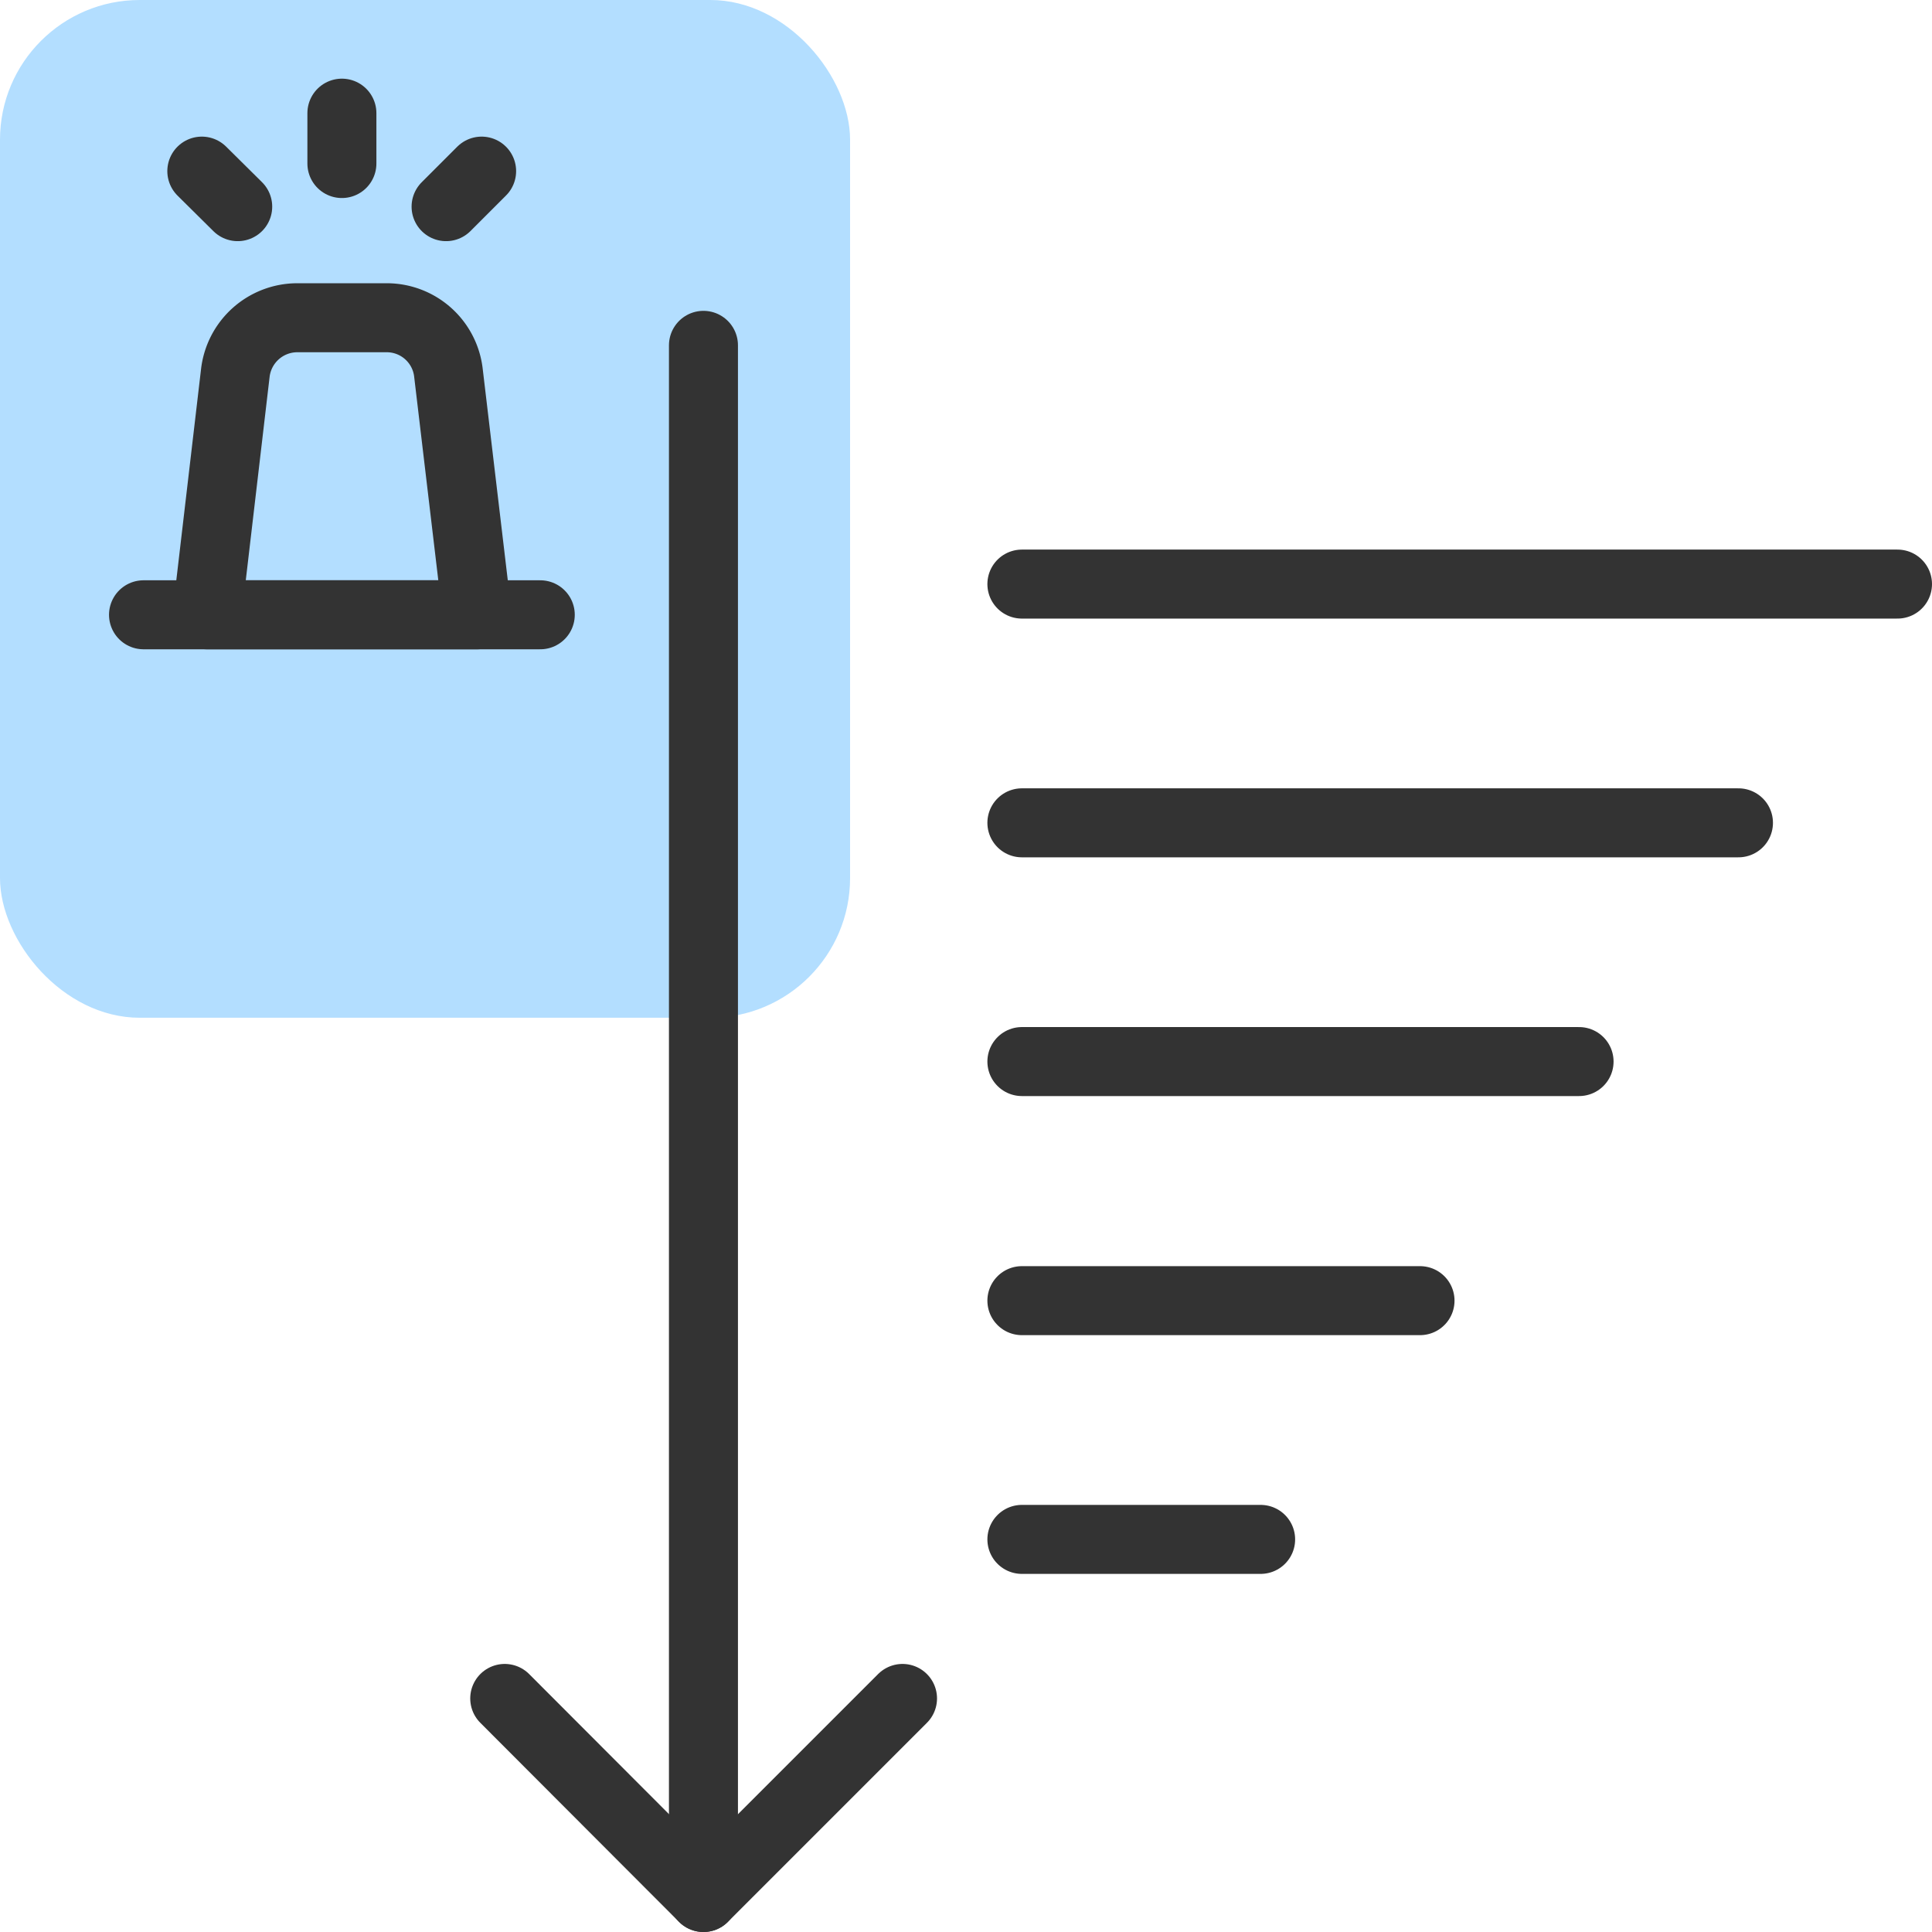
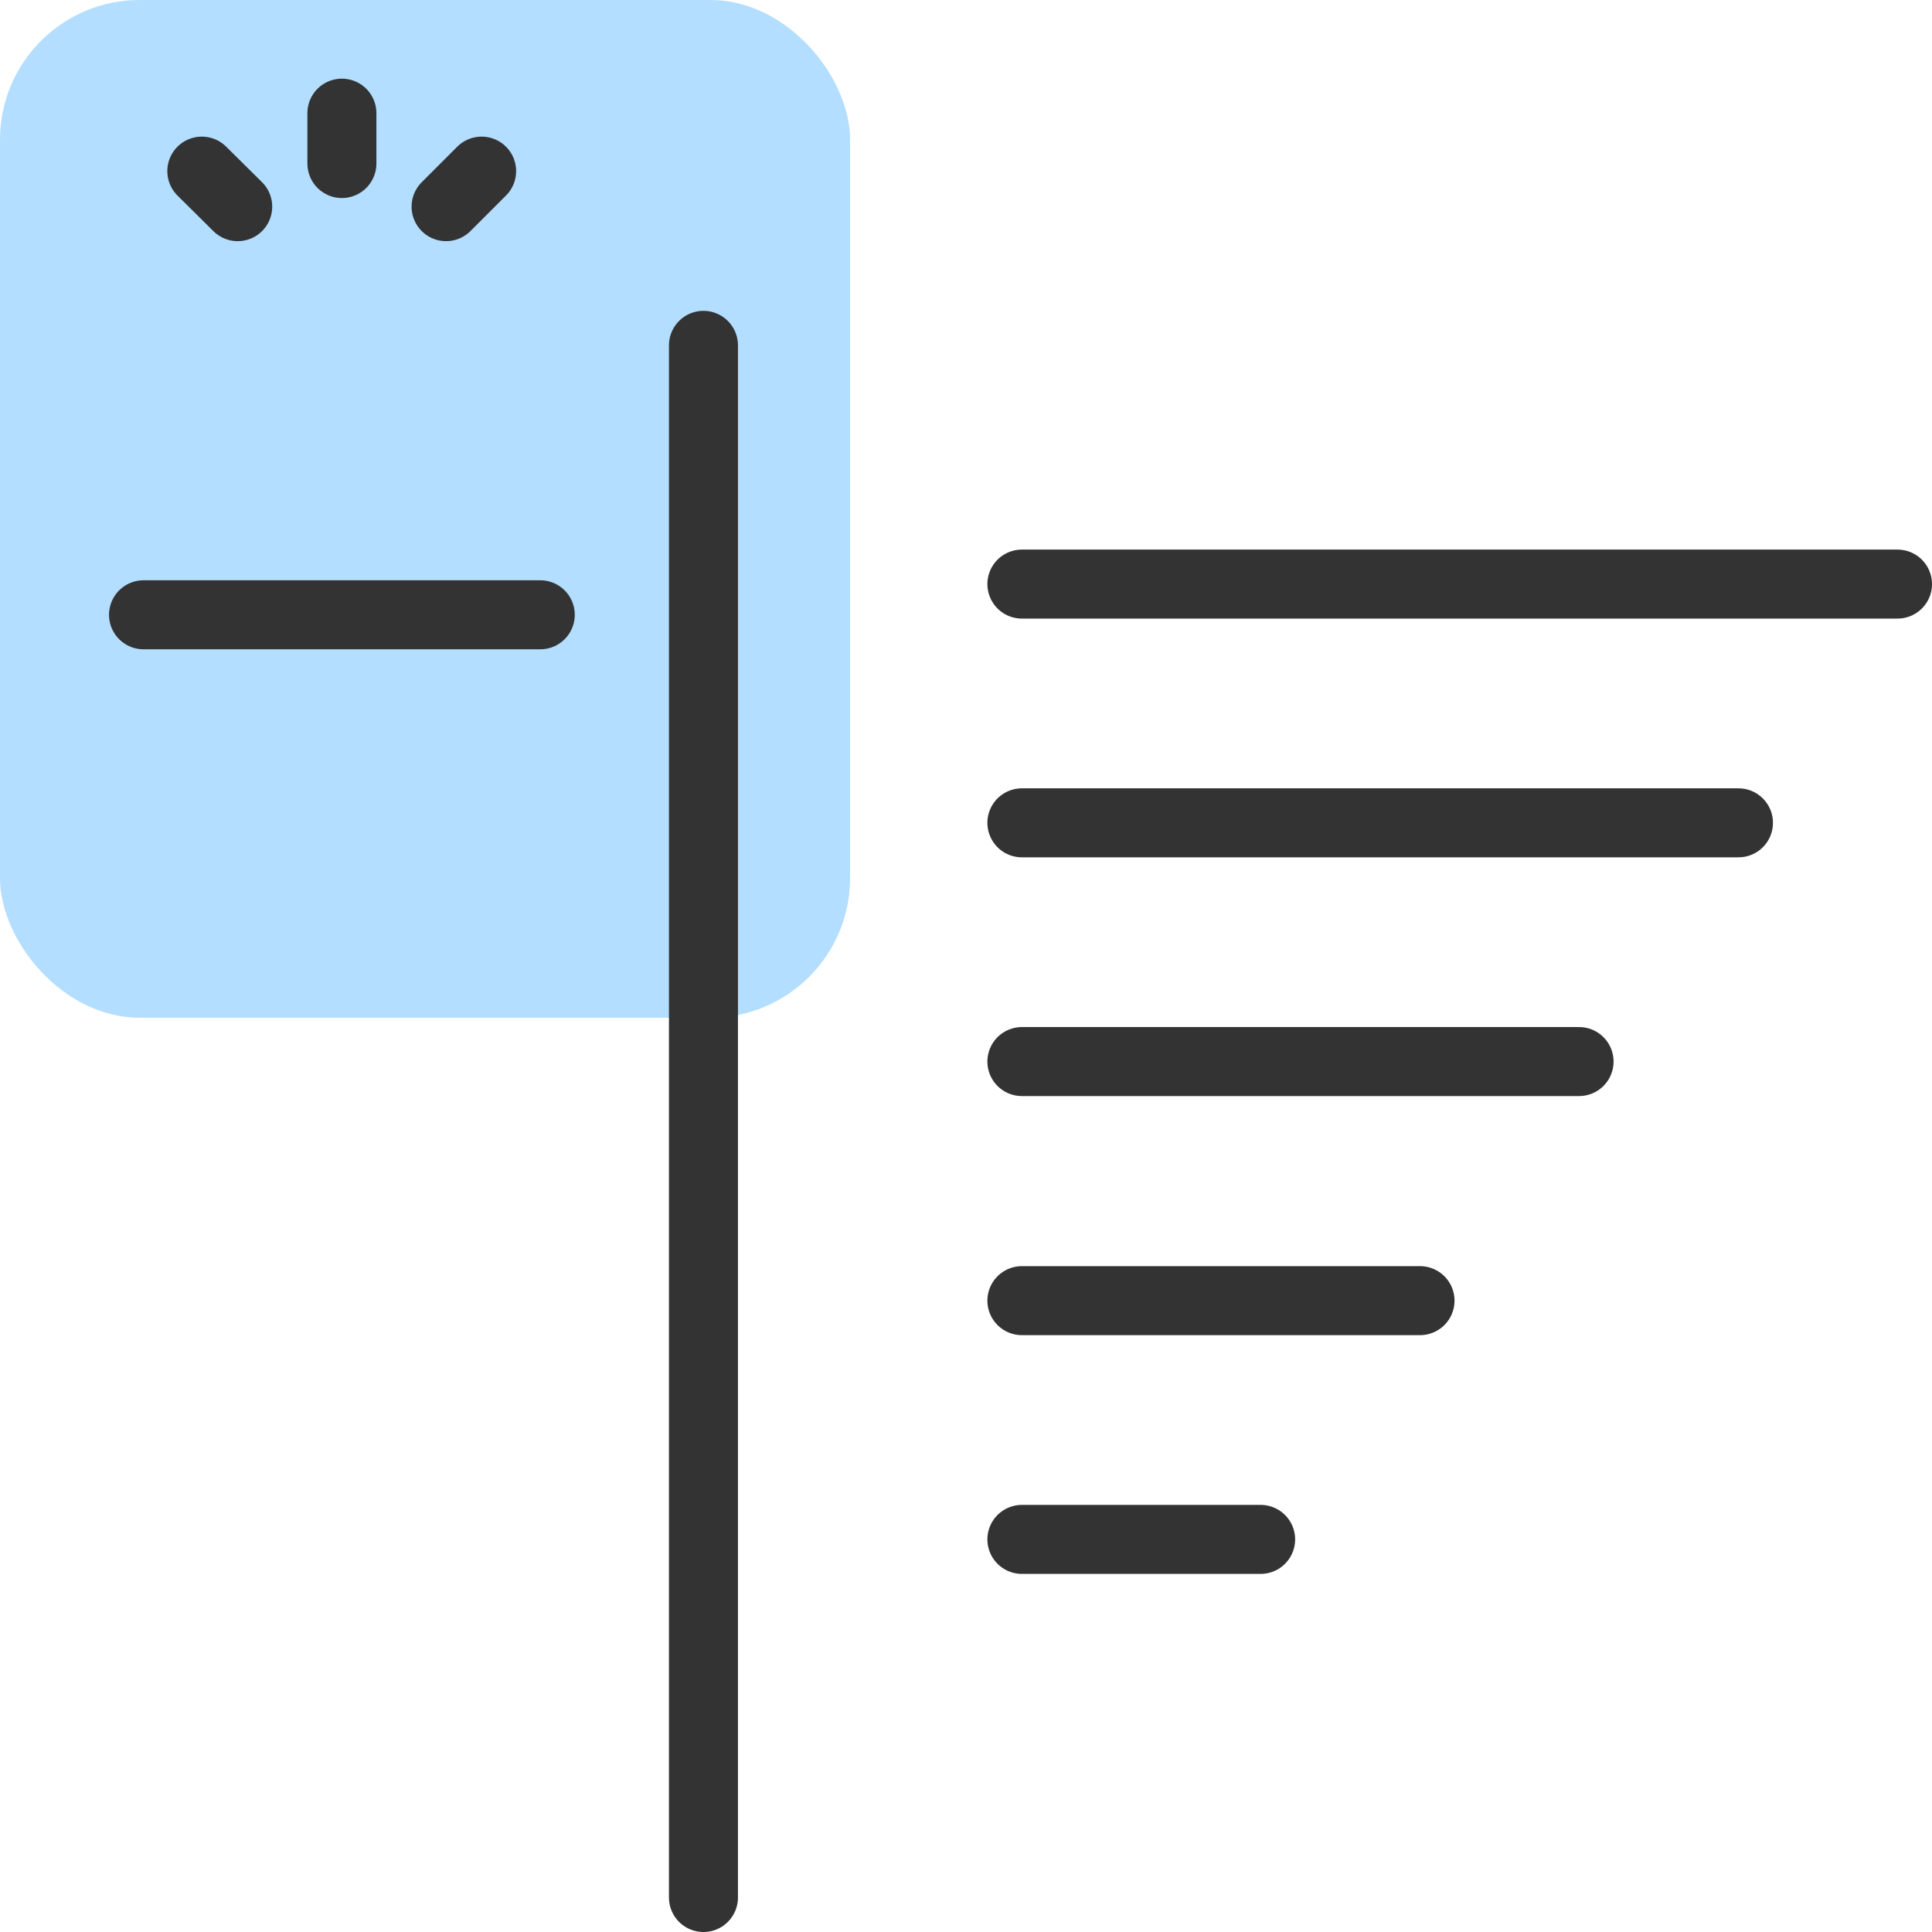
<svg xmlns="http://www.w3.org/2000/svg" id="examples" viewBox="0 0 56 56">
  <defs>
    <style>.cls-1{fill:#b3deff;}.cls-2{fill:none;stroke:#333;stroke-linecap:round;stroke-linejoin:round;stroke-width:2px;}</style>
  </defs>
  <rect class="cls-1" width="24.64" height="29.5" rx="4.05" transform="translate(24.64 29.5) rotate(-180)" />
  <line class="cls-2" x1="15.66" y1="17.82" x2="4.16" y2="17.82" />
-   <path class="cls-2" d="M6,17.82h7.83l-.83-7a1.8,1.8,0,0,0-1.78-1.61H8.61a1.81,1.81,0,0,0-1.79,1.61Z" />
  <line class="cls-2" x1="9.91" y1="4.74" x2="9.91" y2="3.28" />
  <line class="cls-2" x1="6.89" y1="5.99" x2="5.85" y2="4.96" />
  <line class="cls-2" x1="12.93" y1="5.99" x2="13.96" y2="4.96" />
  <line class="cls-2" x1="20.39" y1="10.01" x2="20.39" y2="55" />
-   <polyline class="cls-2" points="26.16 49.23 20.39 55 14.63 49.23" />
  <line class="cls-2" x1="29.62" y1="16.93" x2="55" y2="16.93" />
  <line class="cls-2" x1="29.62" y1="23.85" x2="50.39" y2="23.85" />
  <line class="cls-2" x1="29.62" y1="30.77" x2="45.77" y2="30.77" />
  <line class="cls-2" x1="29.62" y1="37.7" x2="41.16" y2="37.7" />
  <line class="cls-2" x1="29.62" y1="44.62" x2="36.54" y2="44.62" />
</svg>